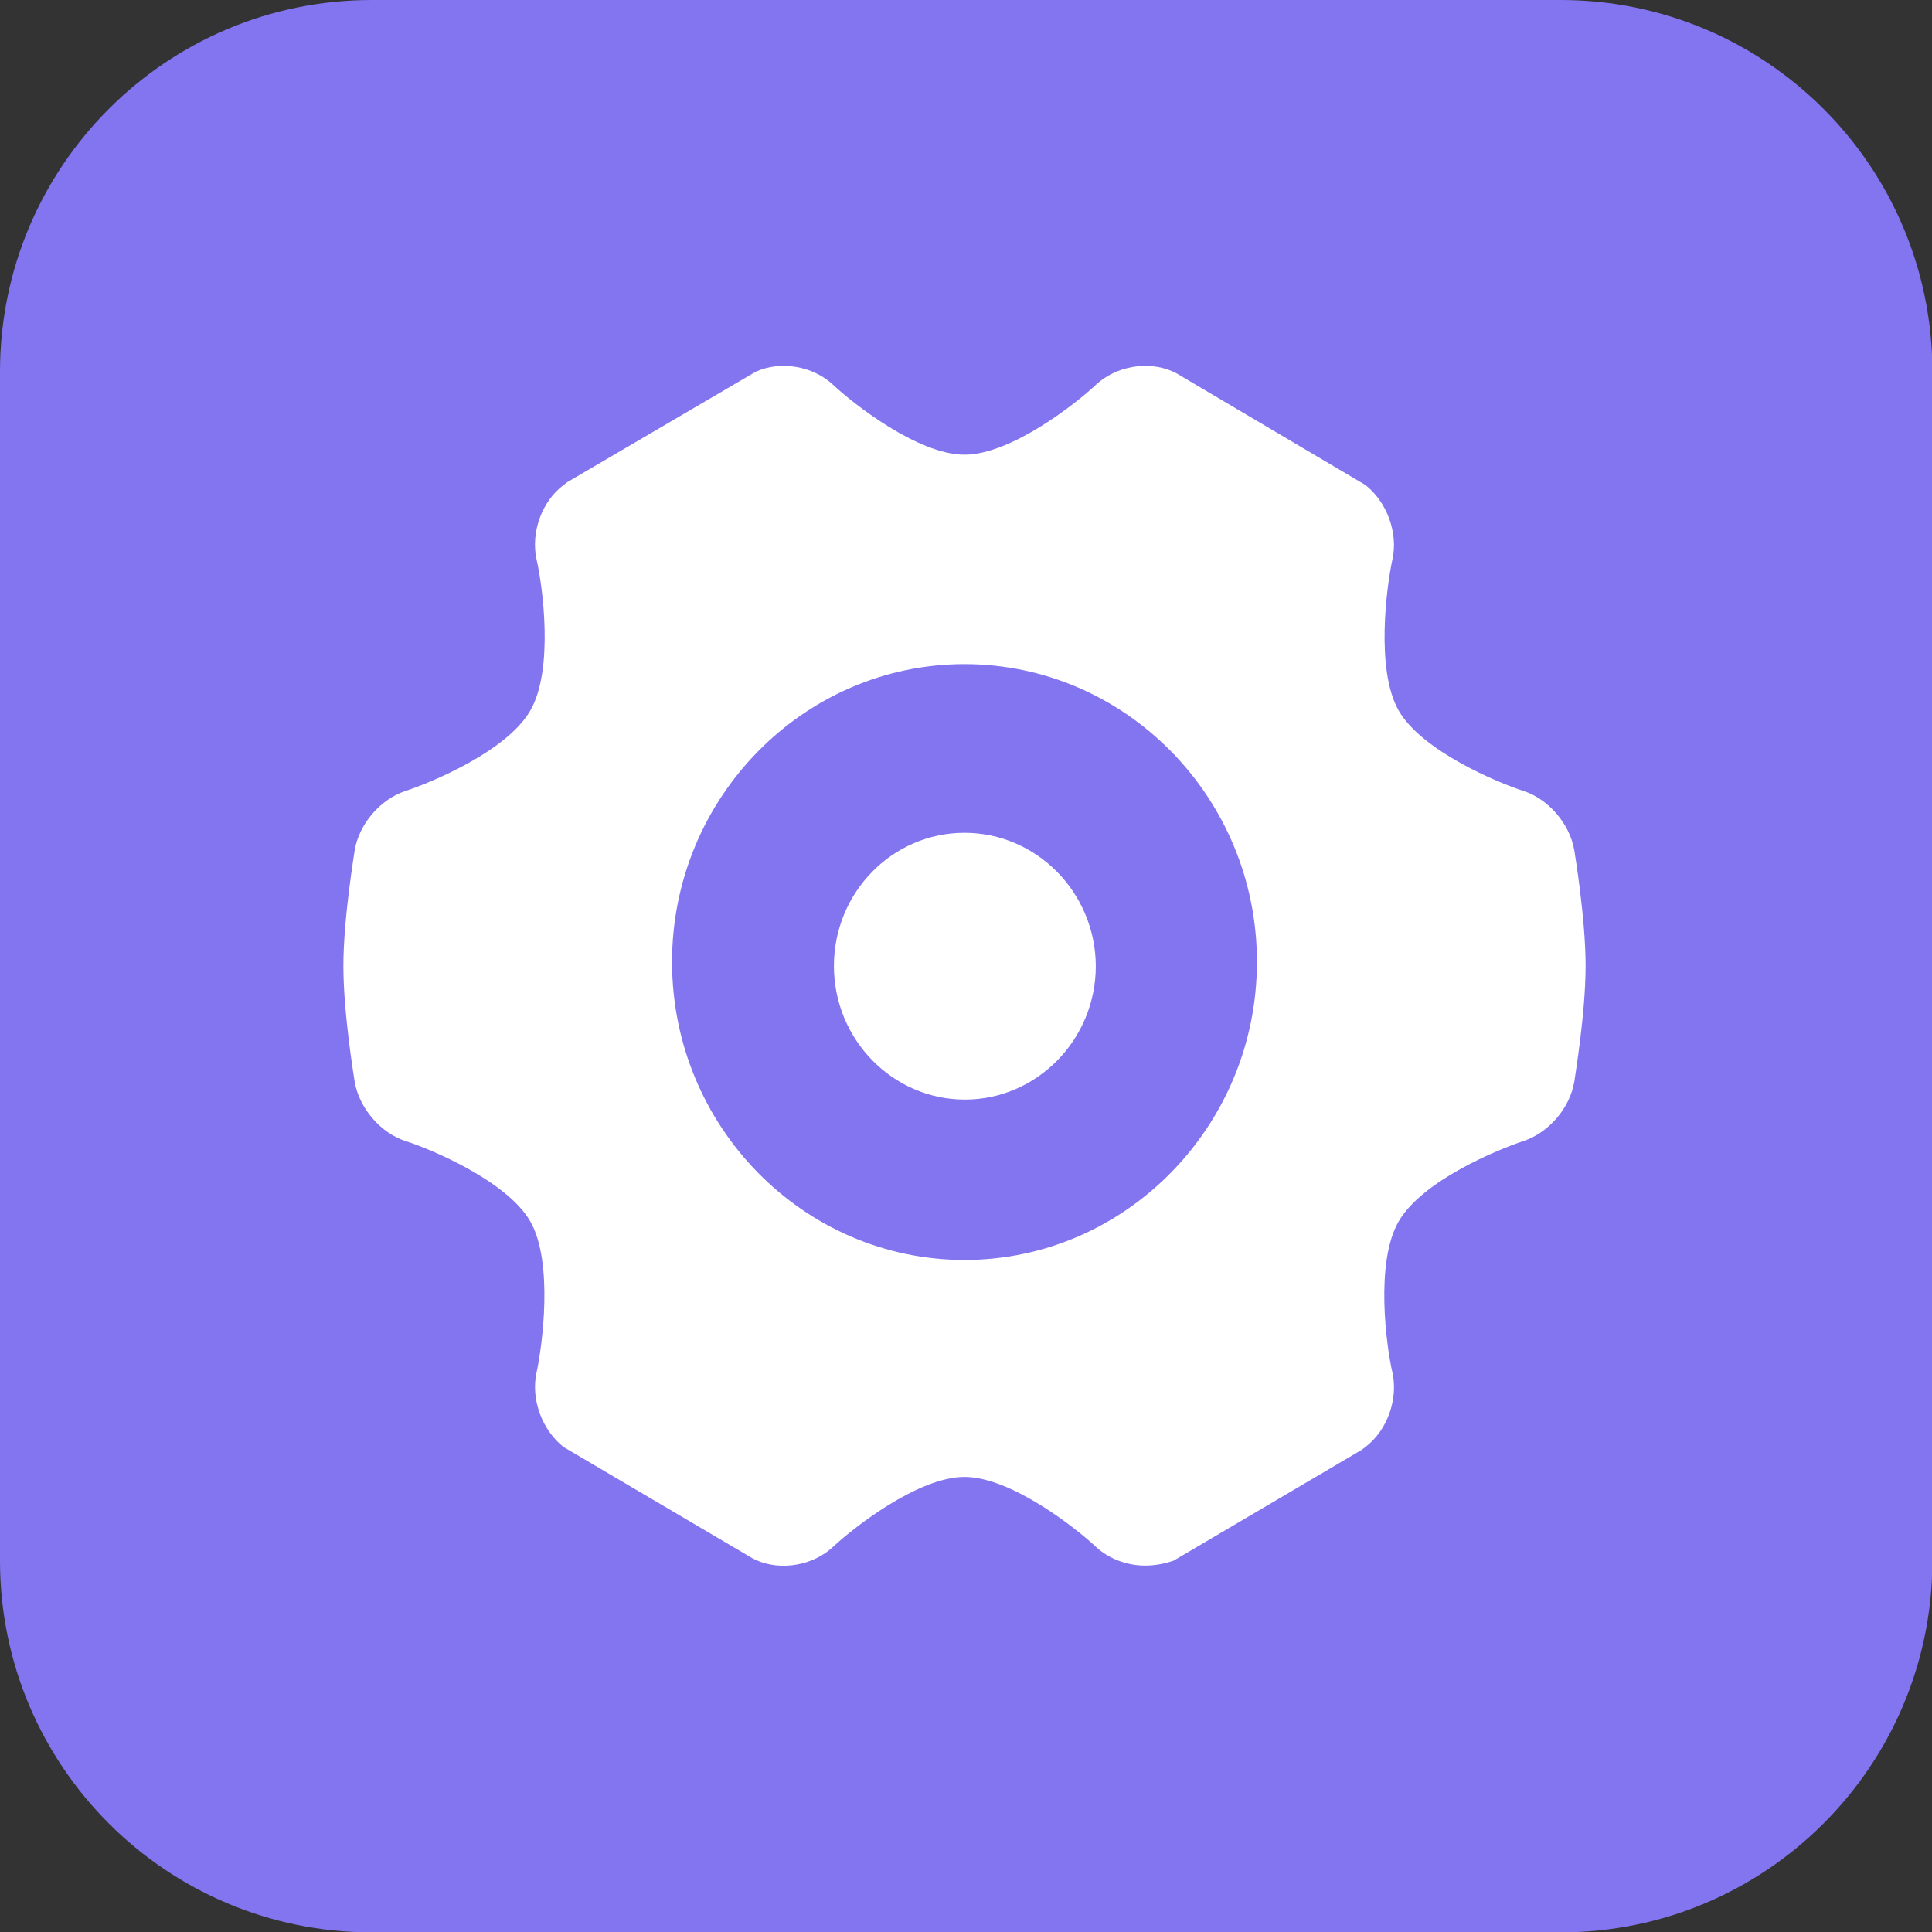
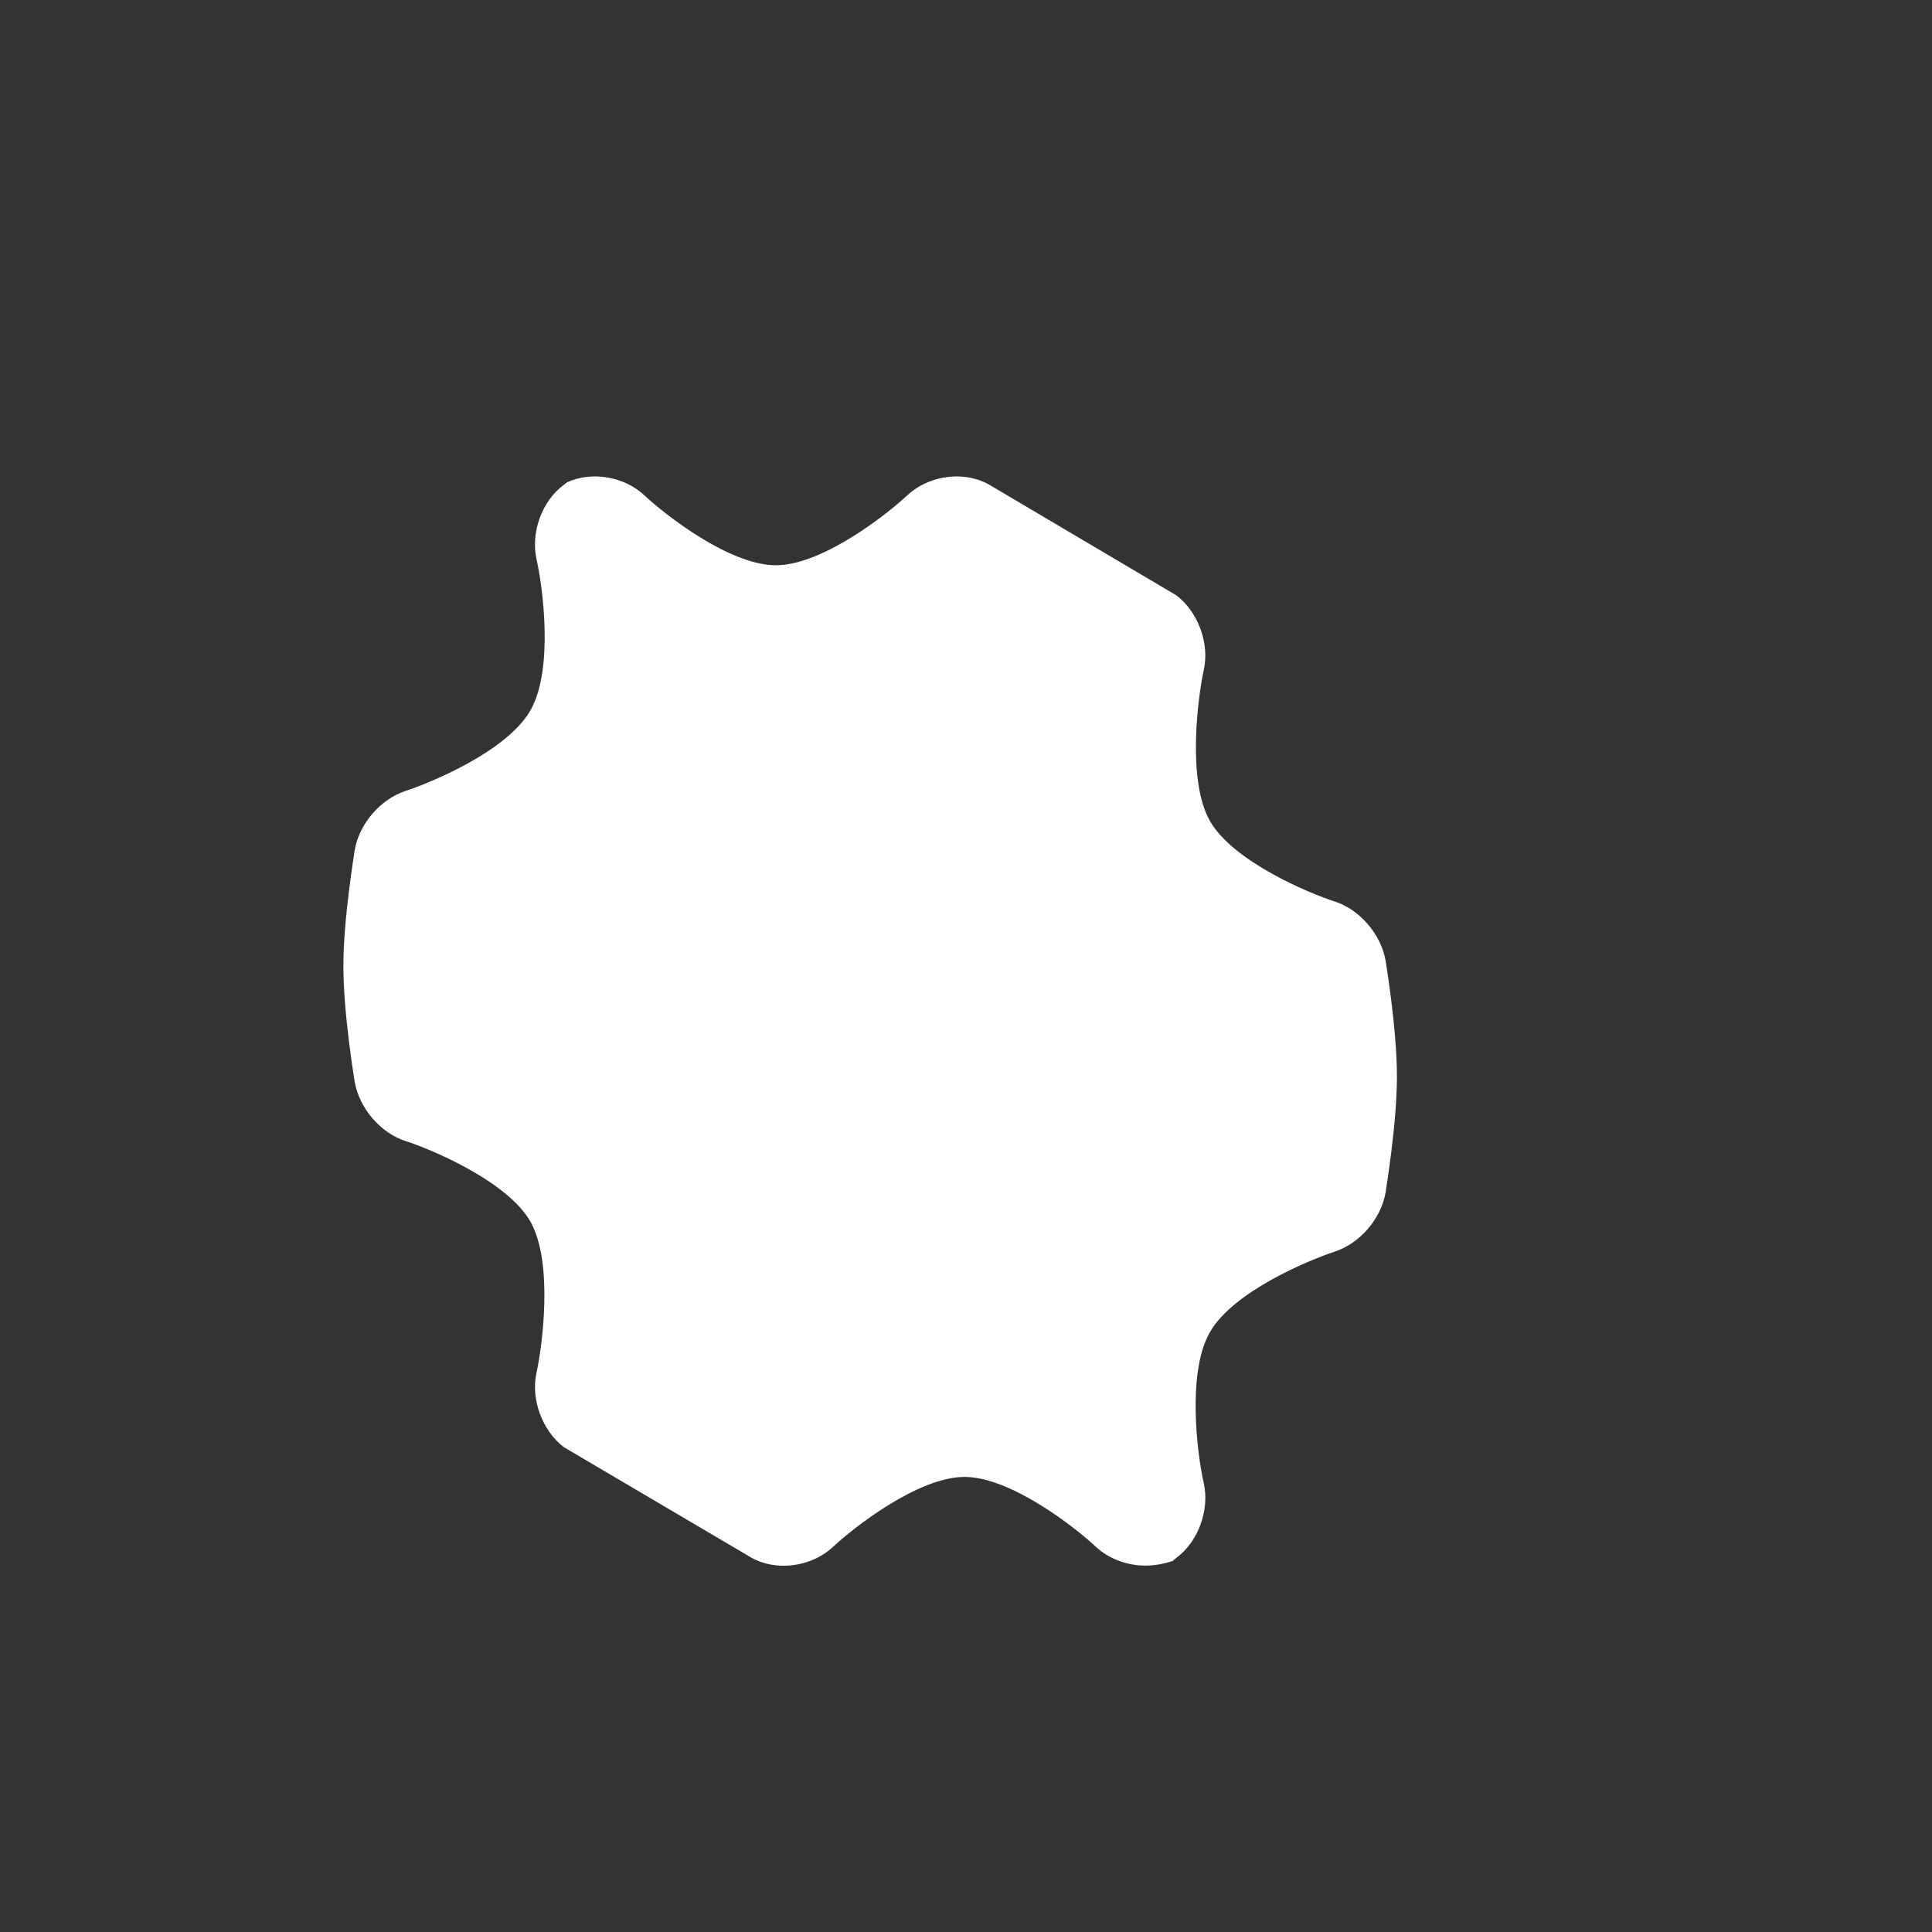
<svg xmlns="http://www.w3.org/2000/svg" version="1.1" id="图层_1" x="0px" y="0px" viewBox="-143 145 512 512" style="enable-background:new -143 145 512 512;" xml:space="preserve">
  <rect x="-143" y="145" width="512" height="512" fill="#333333" stroke="none" />
  <style type="text/css">
	.st0{fill:#8374F0;}
	.st1{fill:#FFFFFF;}
</style>
-   <path class="st0" d="M-44.5,145h315.1c54.4,0,98.5,44.1,98.5,98.5v315.1c0,54.4-44.1,98.5-98.5,98.5H-44.5  c-54.4,0-98.5-44.1-98.5-98.5V243.5C-143,189.1-98.9,145-44.5,145z" />
-   <path class="st1" d="M160.5,559.9c-4.8,0-9.7-1.8-13.1-5c-5.1-4.8-22.4-18.5-34.8-18.5c-12.4,0-29.7,13.7-34.8,18.5  c-5.3,5-13.9,6.5-20.5,3.5l-1-0.5L6.4,528.5c-5.7-4.4-8.8-12.7-7.2-19.8c1.5-6.9,4.5-29-1.6-39.9c-6.1-10.8-26.5-19.3-33.1-21.4  c-6.6-2.1-12.3-8.7-13.5-15.7c-0.1-0.7-3-18-3-30.7c0-12.6,2.9-29.8,3-30.7c1.2-7,6.8-13.5,13.5-15.7s26.9-10.5,33.1-21.4  c6.2-10.9,3.2-33,1.6-39.9c-1.6-7.2,1.4-15.5,7.2-19.8l0.9-0.7l50-29.3c6.6-3,15.2-1.5,20.5,3.5c5.1,4.8,22.4,18.5,34.8,18.5  c12.4,0,29.7-13.7,34.8-18.5c5.3-5,13.9-6.5,20.5-3.5l1,0.5l49.9,29.5c5.7,4.4,8.8,12.7,7.2,19.8c-1.5,6.9-4.5,29,1.6,39.9  c6.1,10.8,26.5,19.3,33.1,21.4c6.6,2.1,12.3,8.7,13.5,15.7c0.1,0.7,3,18,3,30.7c0,12.6-2.9,29.8-3,30.7c-1.2,7-6.8,13.5-13.5,15.7  s-26.9,10.5-33.1,21.4c-6.2,10.9-3.2,33-1.6,39.9c1.6,7.1-1.4,15.5-7.2,19.8l-0.9,0.7L168,558.6  C165.6,559.4,163.1,559.9,160.5,559.9z" />
-   <path class="st0" d="M112.6,321c-42.7,0-77.5,35.5-77.5,78.9c0,43.6,34.8,79,77.5,79s77.5-35.5,77.5-79  C190.1,356.4,155.3,321,112.6,321z" />
-   <path class="st1" d="M112.6,365.7C93.5,365.7,78,381.5,78,401c0,19.5,15.6,35.4,34.7,35.4s34.7-15.9,34.7-35.4  C147.3,381.5,131.7,365.7,112.6,365.7z" />
+   <path class="st1" d="M160.5,559.9c-4.8,0-9.7-1.8-13.1-5c-5.1-4.8-22.4-18.5-34.8-18.5c-12.4,0-29.7,13.7-34.8,18.5  c-5.3,5-13.9,6.5-20.5,3.5l-1-0.5L6.4,528.5c-5.7-4.4-8.8-12.7-7.2-19.8c1.5-6.9,4.5-29-1.6-39.9c-6.1-10.8-26.5-19.3-33.1-21.4  c-6.6-2.1-12.3-8.7-13.5-15.7c-0.1-0.7-3-18-3-30.7c0-12.6,2.9-29.8,3-30.7c1.2-7,6.8-13.5,13.5-15.7s26.9-10.5,33.1-21.4  c6.2-10.9,3.2-33,1.6-39.9c-1.6-7.2,1.4-15.5,7.2-19.8l0.9-0.7c6.6-3,15.2-1.5,20.5,3.5c5.1,4.8,22.4,18.5,34.8,18.5  c12.4,0,29.7-13.7,34.8-18.5c5.3-5,13.9-6.5,20.5-3.5l1,0.5l49.9,29.5c5.7,4.4,8.8,12.7,7.2,19.8c-1.5,6.9-4.5,29,1.6,39.9  c6.1,10.8,26.5,19.3,33.1,21.4c6.6,2.1,12.3,8.7,13.5,15.7c0.1,0.7,3,18,3,30.7c0,12.6-2.9,29.8-3,30.7c-1.2,7-6.8,13.5-13.5,15.7  s-26.9,10.5-33.1,21.4c-6.2,10.9-3.2,33-1.6,39.9c1.6,7.1-1.4,15.5-7.2,19.8l-0.9,0.7L168,558.6  C165.6,559.4,163.1,559.9,160.5,559.9z" />
</svg>